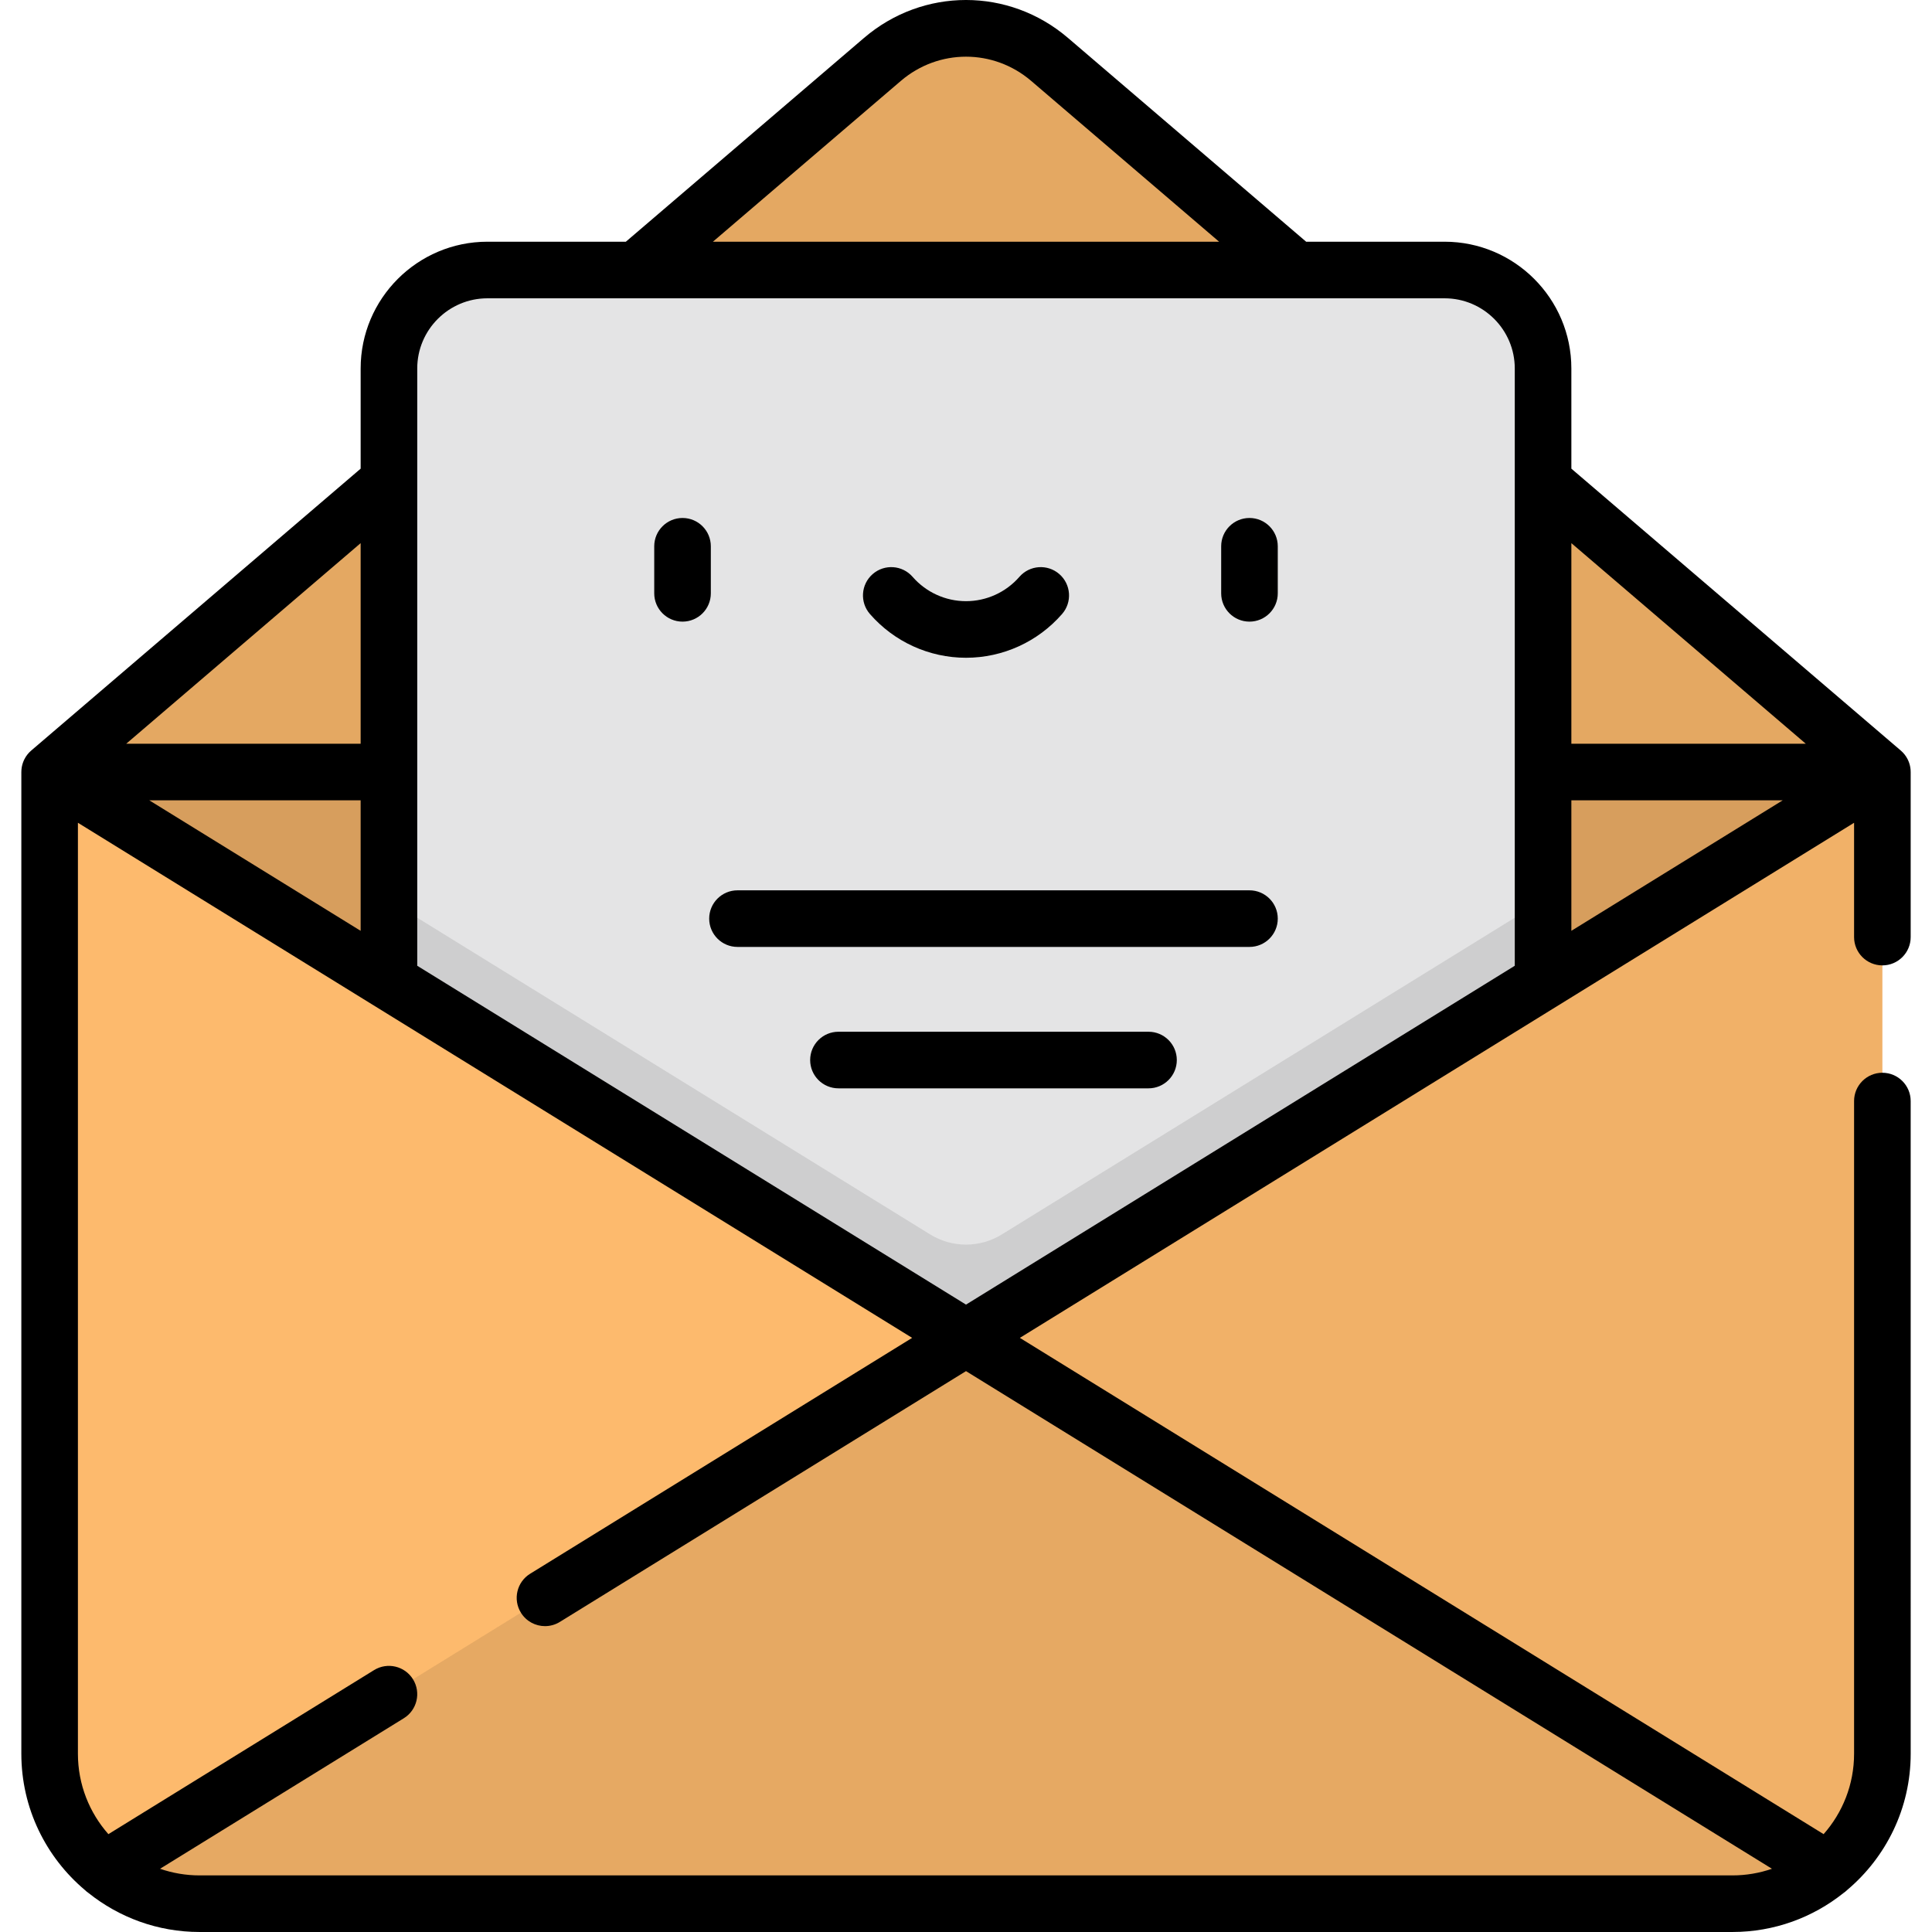
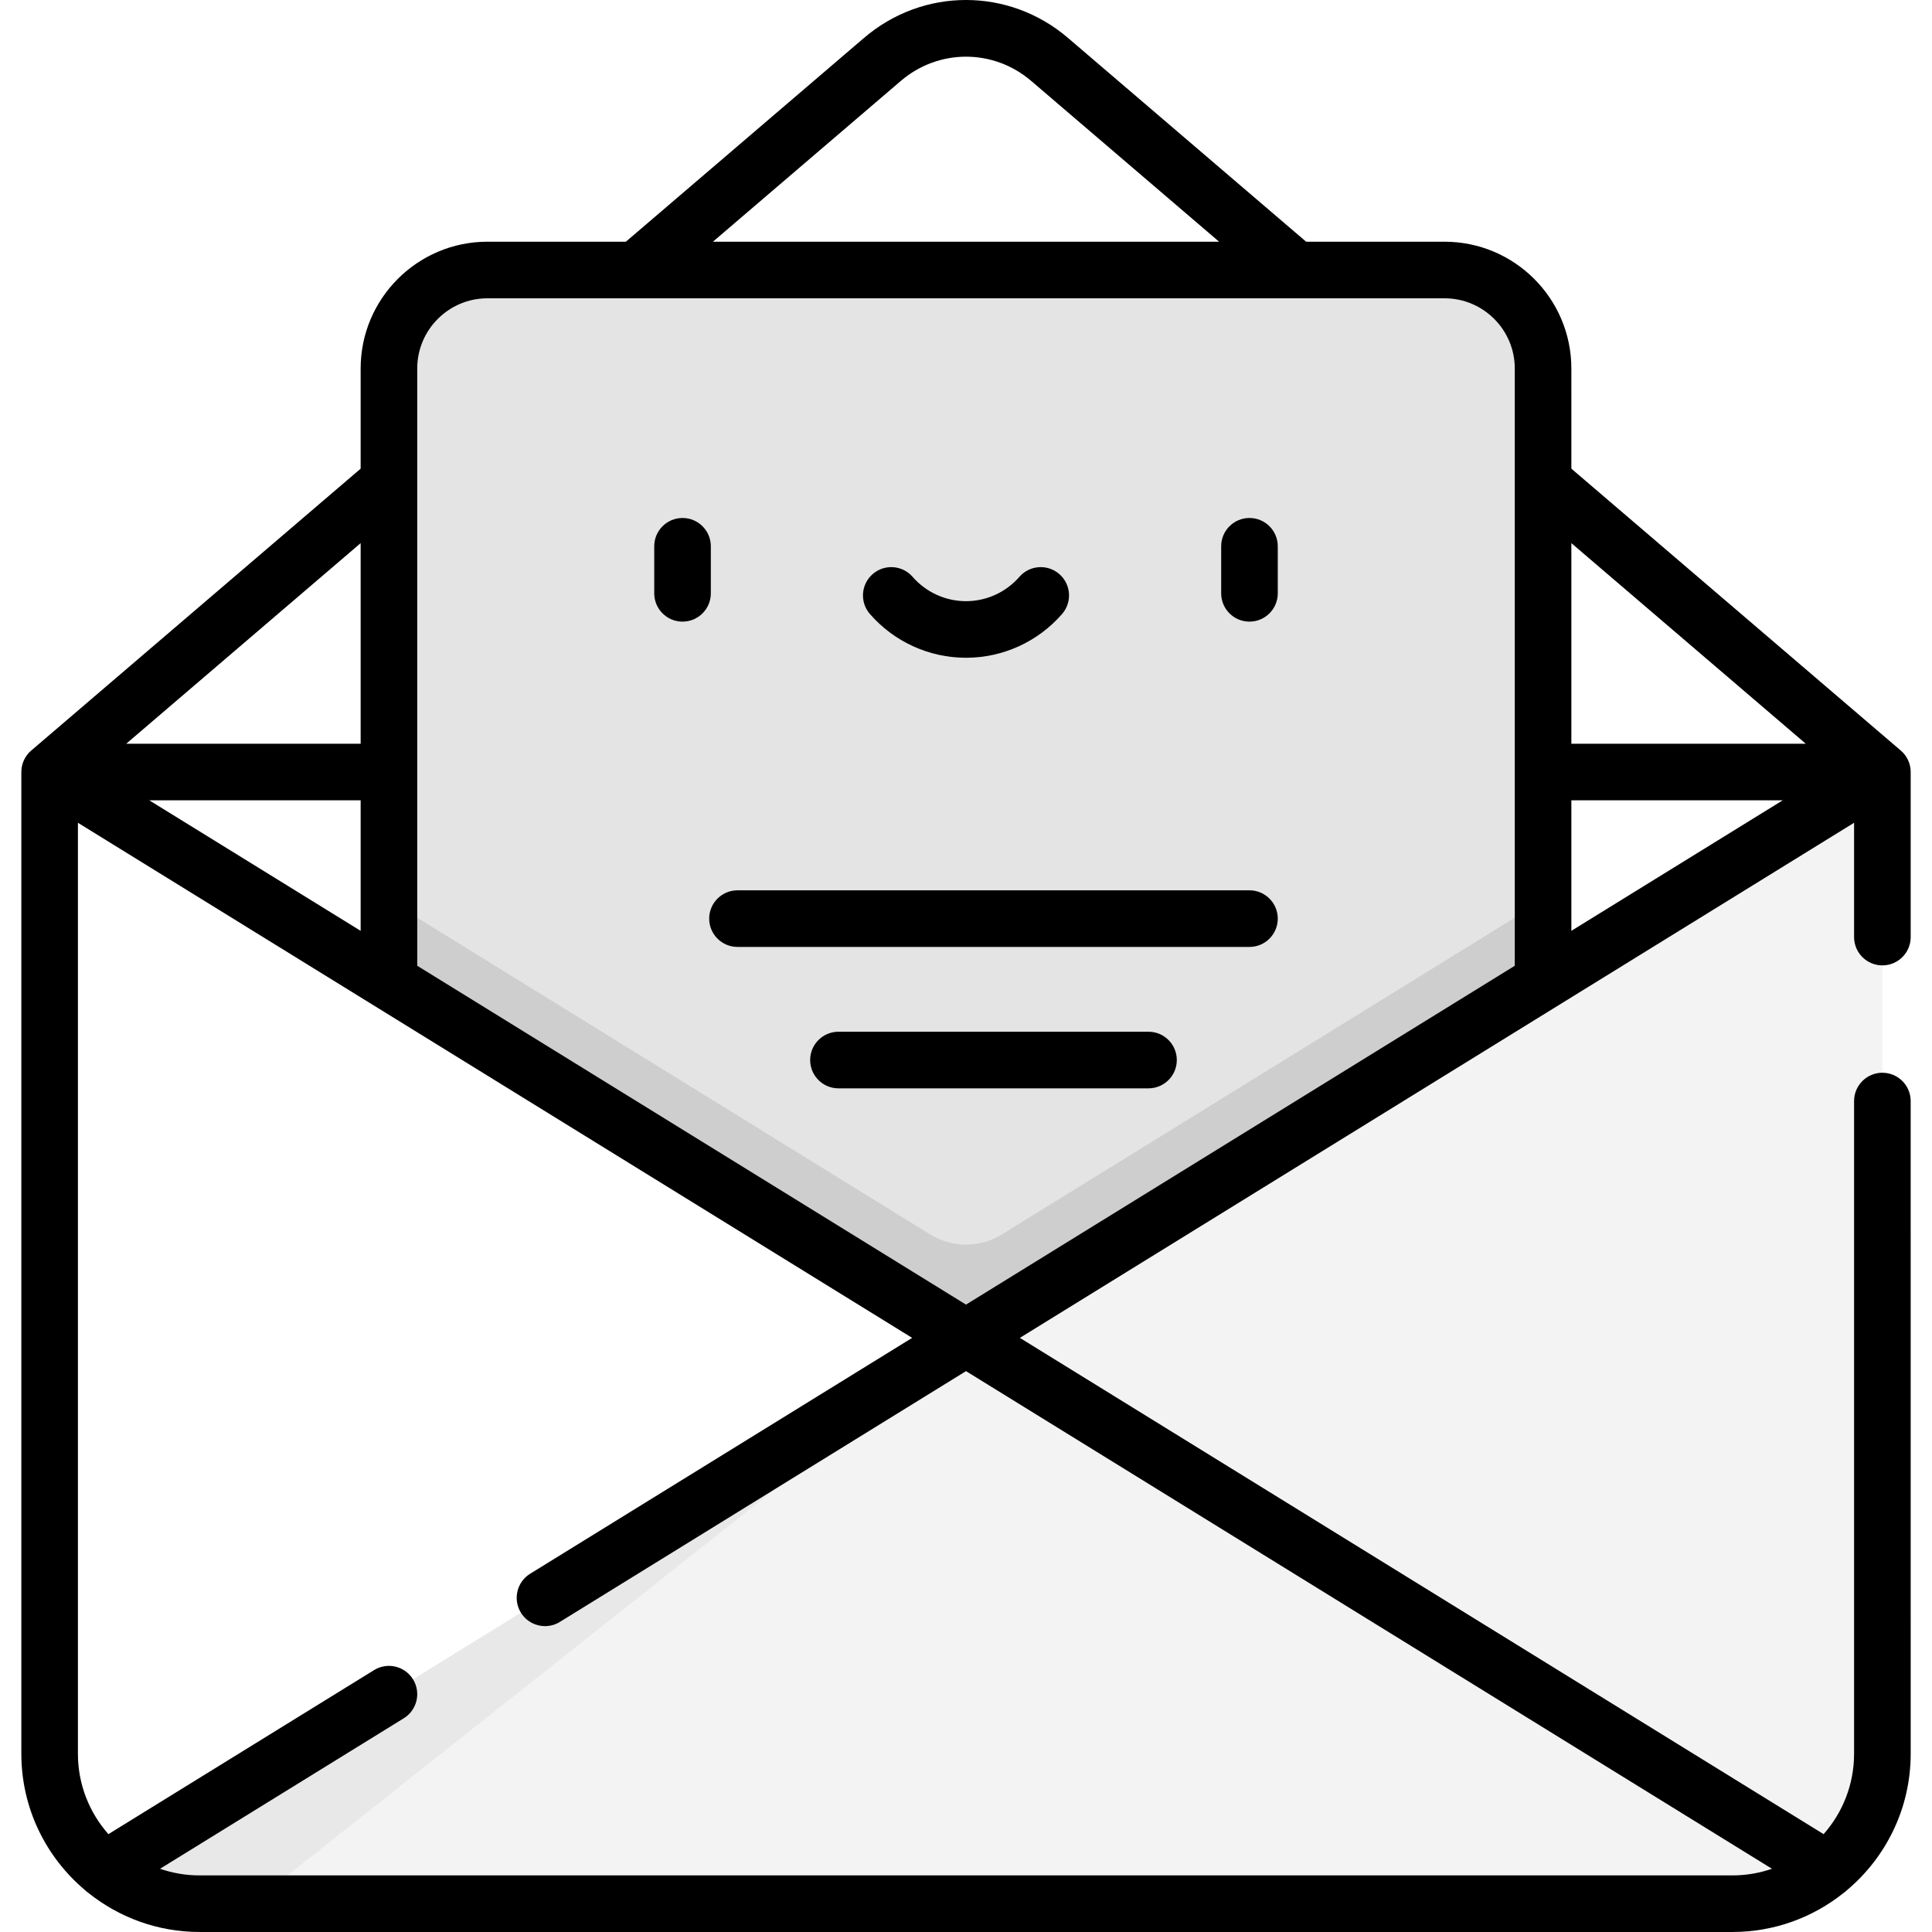
<svg xmlns="http://www.w3.org/2000/svg" version="1.1" id="Capa_1" x="0px" y="0px" viewBox="0 0 512.001 512.001" style="enable-background:new 0 0 512.001 512.001;" xml:space="preserve">
  <g>
-     <path style="fill:#FDBA6D;" d="M459.113,504.501H52.89c-21.947,0-39.739-17.792-39.739-39.739V204.599h485.701v260.162   C498.852,486.709,481.06,504.501,459.113,504.501z" />
-     <path style="fill:#FDBA6D;" d="M233.849,15.749L13.151,204.599h485.701L278.154,15.749C265.401,4.836,246.602,4.836,233.849,15.749   z" />
-   </g>
-   <path style="opacity:0.1;enable-background:new    ;" d="M233.849,15.749L13.151,204.599h485.701L278.154,15.749  C265.401,4.836,246.602,4.836,233.849,15.749z" />
-   <polygon style="opacity:0.15;enable-background:new    ;" points="256.001,354.55 13.151,204.599 498.852,204.599 " />
+     </g>
  <path style="opacity:0.05;enable-background:new    ;" d="M52.89,504.501h406.223c21.947,0,39.739-17.792,39.739-39.739V204.599  L27.716,495.507C34.57,501.126,43.335,504.501,52.89,504.501z" />
  <path style="fill:#E4E4E5;" d="M103.074,97.654v162.469l152.927,94.427l152.927-94.427V97.654c0-14.413-11.684-26.099-26.099-26.099  H129.172C114.759,71.556,103.074,83.24,103.074,97.654z" />
  <path style="opacity:0.1;enable-background:new    ;" d="M246.503,327.14l-143.429-88.561v21.544l152.927,94.427l152.927-94.427  v-21.544l-143.429,88.562C259.678,330.735,252.325,330.735,246.503,327.14z" />
-   <path style="opacity:0.05;enable-background:new    ;" d="M256.001,354.55L27.716,495.507c6.854,5.619,15.62,8.993,25.174,8.993  h406.223c9.555,0,18.32-3.375,25.175-8.993L256.001,354.55z" />
+   <path style="opacity:0.05;enable-background:new    ;" d="M256.001,354.55L27.716,495.507c6.854,5.619,15.62,8.993,25.174,8.993  c9.555,0,18.32-3.375,25.175-8.993L256.001,354.55z" />
  <path d="M331.125,235.946H195.442c-4.141,0-7.499,3.358-7.499,7.499s3.358,7.499,7.499,7.499h135.683  c4.141,0,7.499-3.358,7.499-7.499S335.266,235.946,331.125,235.946z M331.125,137.271c-4.141,0-7.499,3.358-7.499,7.499v12.47  c0,4.141,3.358,7.499,7.499,7.499s7.499-3.358,7.499-7.499v-12.47C338.624,140.629,335.266,137.271,331.125,137.271z   M188.377,144.77c0-4.141-3.358-7.499-7.499-7.499s-7.499,3.358-7.499,7.499v12.47c0,4.141,3.358,7.499,7.499,7.499  s7.499-3.358,7.499-7.499V144.77z M498.852,255.837c4.141,0,7.499-3.358,7.499-7.499v-43.739c0-0.059-0.007-0.115-0.009-0.173  c-0.003-0.116-0.004-0.231-0.012-0.347c-0.004-0.05-0.009-0.101-0.013-0.151c-0.008-0.087-0.019-0.173-0.03-0.26  c-0.013-0.103-0.025-0.206-0.042-0.309c-0.008-0.051-0.019-0.101-0.028-0.151c-0.018-0.098-0.04-0.194-0.062-0.29  c-0.02-0.087-0.038-0.175-0.062-0.262c-0.014-0.053-0.031-0.106-0.046-0.158c-0.031-0.106-0.065-0.209-0.1-0.313  c-0.024-0.071-0.045-0.142-0.072-0.212c-0.021-0.057-0.045-0.113-0.068-0.17c-0.044-0.11-0.093-0.218-0.143-0.326  c-0.026-0.056-0.047-0.113-0.075-0.169c-0.029-0.059-0.061-0.118-0.092-0.176c-0.053-0.102-0.11-0.2-0.168-0.299  c-0.027-0.046-0.05-0.093-0.078-0.139c-0.007-0.011-0.012-0.023-0.019-0.035c-0.001-0.001-0.002-0.002-0.002-0.003  c-0.033-0.054-0.07-0.106-0.105-0.159c-0.061-0.093-0.126-0.183-0.191-0.273c-0.036-0.05-0.069-0.103-0.107-0.152  c-0.012-0.016-0.022-0.033-0.034-0.048c-0.031-0.04-0.065-0.077-0.097-0.117c-0.071-0.089-0.147-0.173-0.222-0.259  c-0.062-0.07-0.119-0.144-0.183-0.212c-0.024-0.026-0.052-0.049-0.077-0.074c-0.073-0.075-0.149-0.145-0.225-0.216  c-0.085-0.08-0.167-0.163-0.255-0.238c-0.003-0.003-0.005-0.005-0.008-0.008l-87.299-74.701V97.654  c0-18.526-15.072-33.598-33.598-33.598h-36.688L283.028,10.05c-15.661-13.4-38.395-13.401-54.055,0L165.86,64.056h-36.687  c-18.526,0-33.598,15.072-33.598,33.598V124.2L8.276,198.901c-0.003,0.003-0.006,0.006-0.009,0.008  c-0.087,0.075-0.168,0.157-0.252,0.235c-0.076,0.072-0.154,0.143-0.227,0.218c-0.025,0.025-0.053,0.049-0.077,0.075  c-0.063,0.066-0.12,0.14-0.181,0.209c-0.076,0.086-0.152,0.171-0.224,0.261c-0.032,0.04-0.066,0.077-0.097,0.118  c-0.009,0.012-0.017,0.025-0.026,0.038c-0.04,0.053-0.075,0.108-0.114,0.162c-0.065,0.09-0.13,0.18-0.191,0.273  c-0.035,0.053-0.071,0.105-0.105,0.159c-0.001,0.001-0.002,0.002-0.002,0.003c-0.007,0.011-0.012,0.023-0.019,0.035  c-0.028,0.046-0.051,0.093-0.078,0.139c-0.058,0.099-0.115,0.197-0.168,0.299c-0.031,0.059-0.063,0.117-0.092,0.176  c-0.027,0.056-0.049,0.113-0.075,0.169c-0.049,0.108-0.098,0.215-0.143,0.326c-0.023,0.057-0.047,0.114-0.069,0.172  c-0.026,0.07-0.047,0.141-0.071,0.211c-0.035,0.104-0.07,0.207-0.1,0.313c-0.015,0.053-0.032,0.105-0.046,0.159  c-0.023,0.087-0.042,0.174-0.062,0.261c-0.022,0.096-0.043,0.192-0.062,0.289c-0.01,0.051-0.02,0.101-0.029,0.152  c-0.017,0.103-0.029,0.206-0.042,0.309c-0.011,0.086-0.022,0.172-0.03,0.259c-0.005,0.051-0.01,0.102-0.013,0.153  c-0.008,0.115-0.009,0.23-0.012,0.346c-0.001,0.058-0.009,0.115-0.009,0.173v260.162c0,14.479,6.554,27.45,16.844,36.122  c0.305,0.297,0.632,0.561,0.977,0.797c8.078,6.449,18.302,10.319,29.417,10.319h406.223c11.115,0,21.338-3.868,29.415-10.317  c0.346-0.238,0.675-0.503,0.982-0.801c10.289-8.672,16.841-21.642,16.841-36.12V291.791c0-4.141-3.358-7.499-7.499-7.499  s-7.499,3.358-7.499,7.499v172.97c0,8.163-3.056,15.623-8.076,21.309L270.274,354.55l221.077-136.507v30.295  C491.353,252.479,494.71,255.837,498.852,255.837z M238.726,21.446c10.012-8.565,24.543-8.564,34.554,0l49.797,42.611H188.928  L238.726,21.446z M95.575,143.939v53.16H33.449L95.575,143.939z M95.575,212.098v34.582l-56.007-34.582H95.575z M469.588,495.245  c-3.287,1.133-6.809,1.757-10.476,1.757H52.89c-3.667,0-7.188-0.624-10.476-1.757l64.599-39.888  c3.524-2.176,4.616-6.796,2.441-10.321c-2.176-3.524-6.795-4.616-10.321-2.441L28.725,486.07c-5.02-5.686-8.076-13.145-8.076-21.309  V218.043L241.727,354.55l-101.238,62.511c-3.524,2.176-4.616,6.796-2.441,10.321c1.418,2.296,3.873,3.561,6.388,3.561  c1.344,0,2.705-0.361,3.932-1.12l107.633-66.459L469.588,495.245z M401.43,255.94l-145.429,89.796L110.573,255.94v-51.331  c0-0.003,0.001-0.006,0.001-0.01s-0.001-0.006-0.001-0.01V97.654c0-10.256,8.344-18.6,18.6-18.6h253.658  c10.256,0,18.6,8.344,18.6,18.6V255.94H401.43z M416.428,246.679v-34.582h56.007L416.428,246.679z M416.428,197.099v-53.161  l62.126,53.161H416.428z M304.368,273.423H222.2c-4.141,0-7.499,3.358-7.499,7.499s3.358,7.499,7.499,7.499h82.168  c4.141,0,7.499-3.358,7.499-7.499C311.867,276.78,308.51,273.423,304.368,273.423z M256.001,174.315  c9.758,0,19.038-4.226,25.459-11.594c2.722-3.123,2.396-7.859-0.726-10.581c-3.123-2.722-7.86-2.397-10.581,0.726  c-3.574,4.099-8.732,6.451-14.153,6.451s-10.58-2.352-14.153-6.451c-2.722-3.123-7.459-3.448-10.58-0.726  c-3.123,2.721-3.448,7.458-0.726,10.581C236.964,170.09,246.244,174.315,256.001,174.315z" />
  <g>
</g>
  <g>
</g>
  <g>
</g>
  <g>
</g>
  <g>
</g>
  <g>
</g>
  <g>
</g>
  <g>
</g>
  <g>
</g>
  <g>
</g>
  <g>
</g>
  <g>
</g>
  <g>
</g>
  <g>
</g>
  <g>
</g>
</svg>